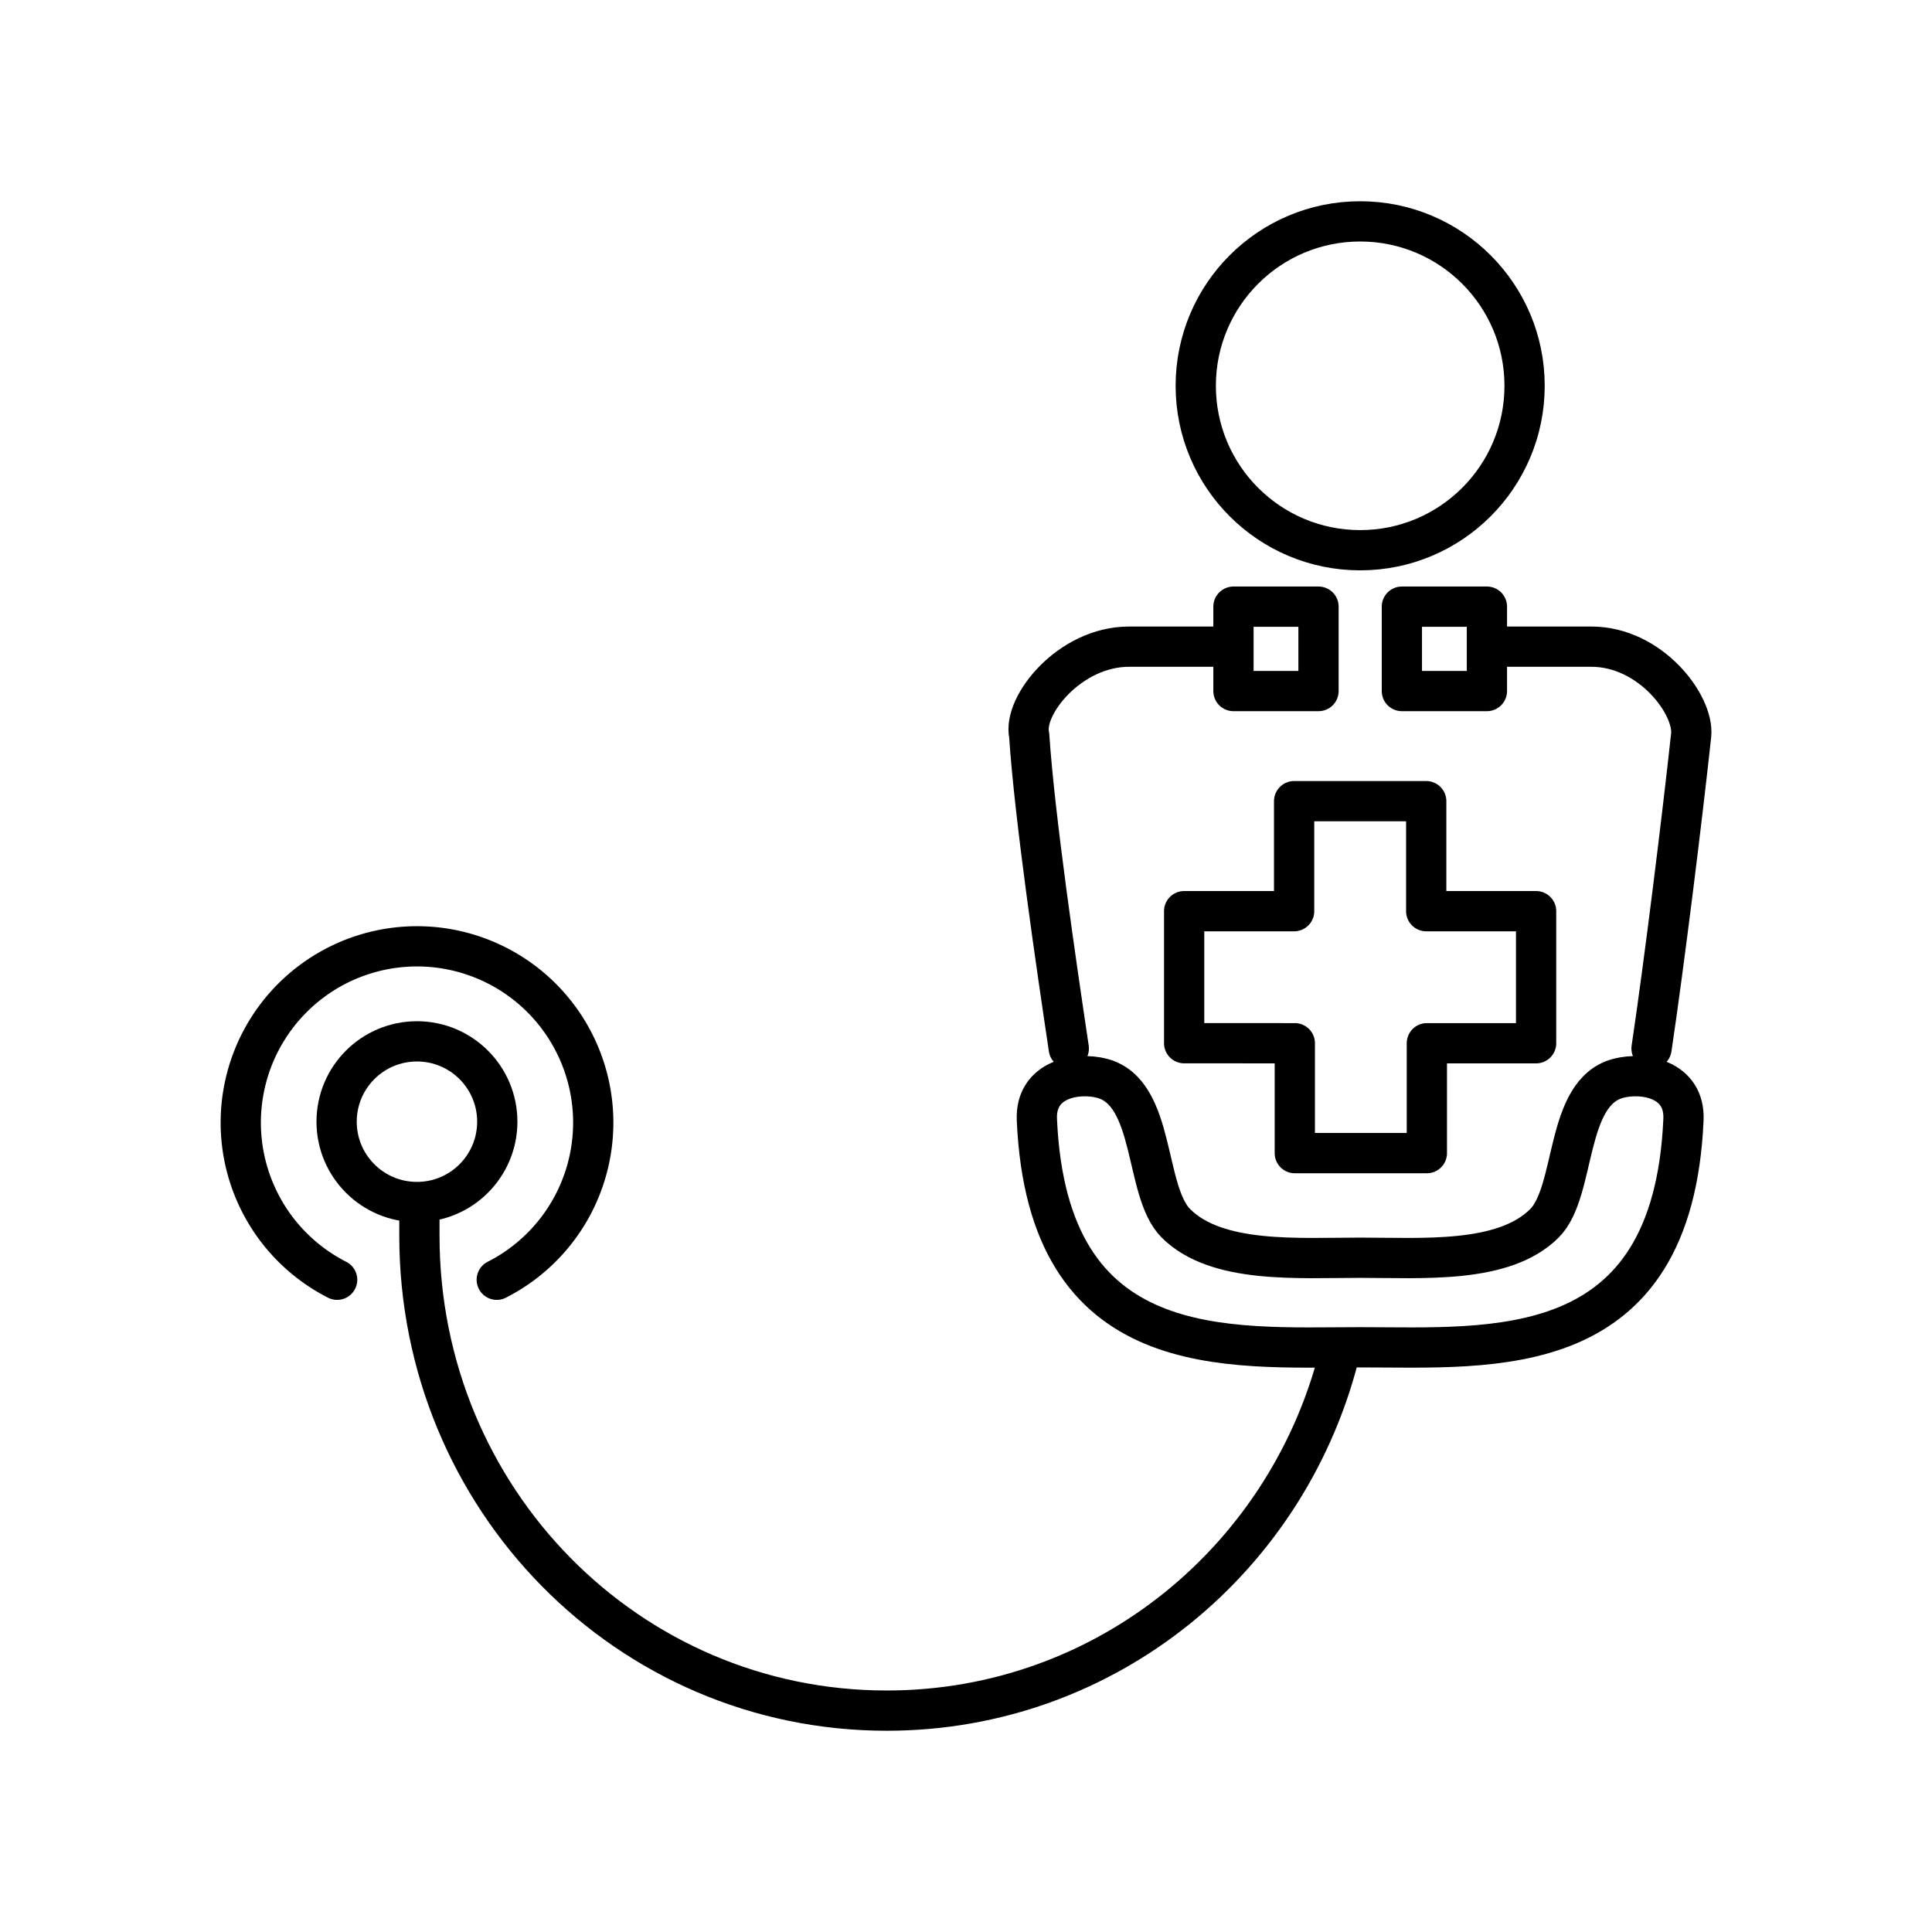
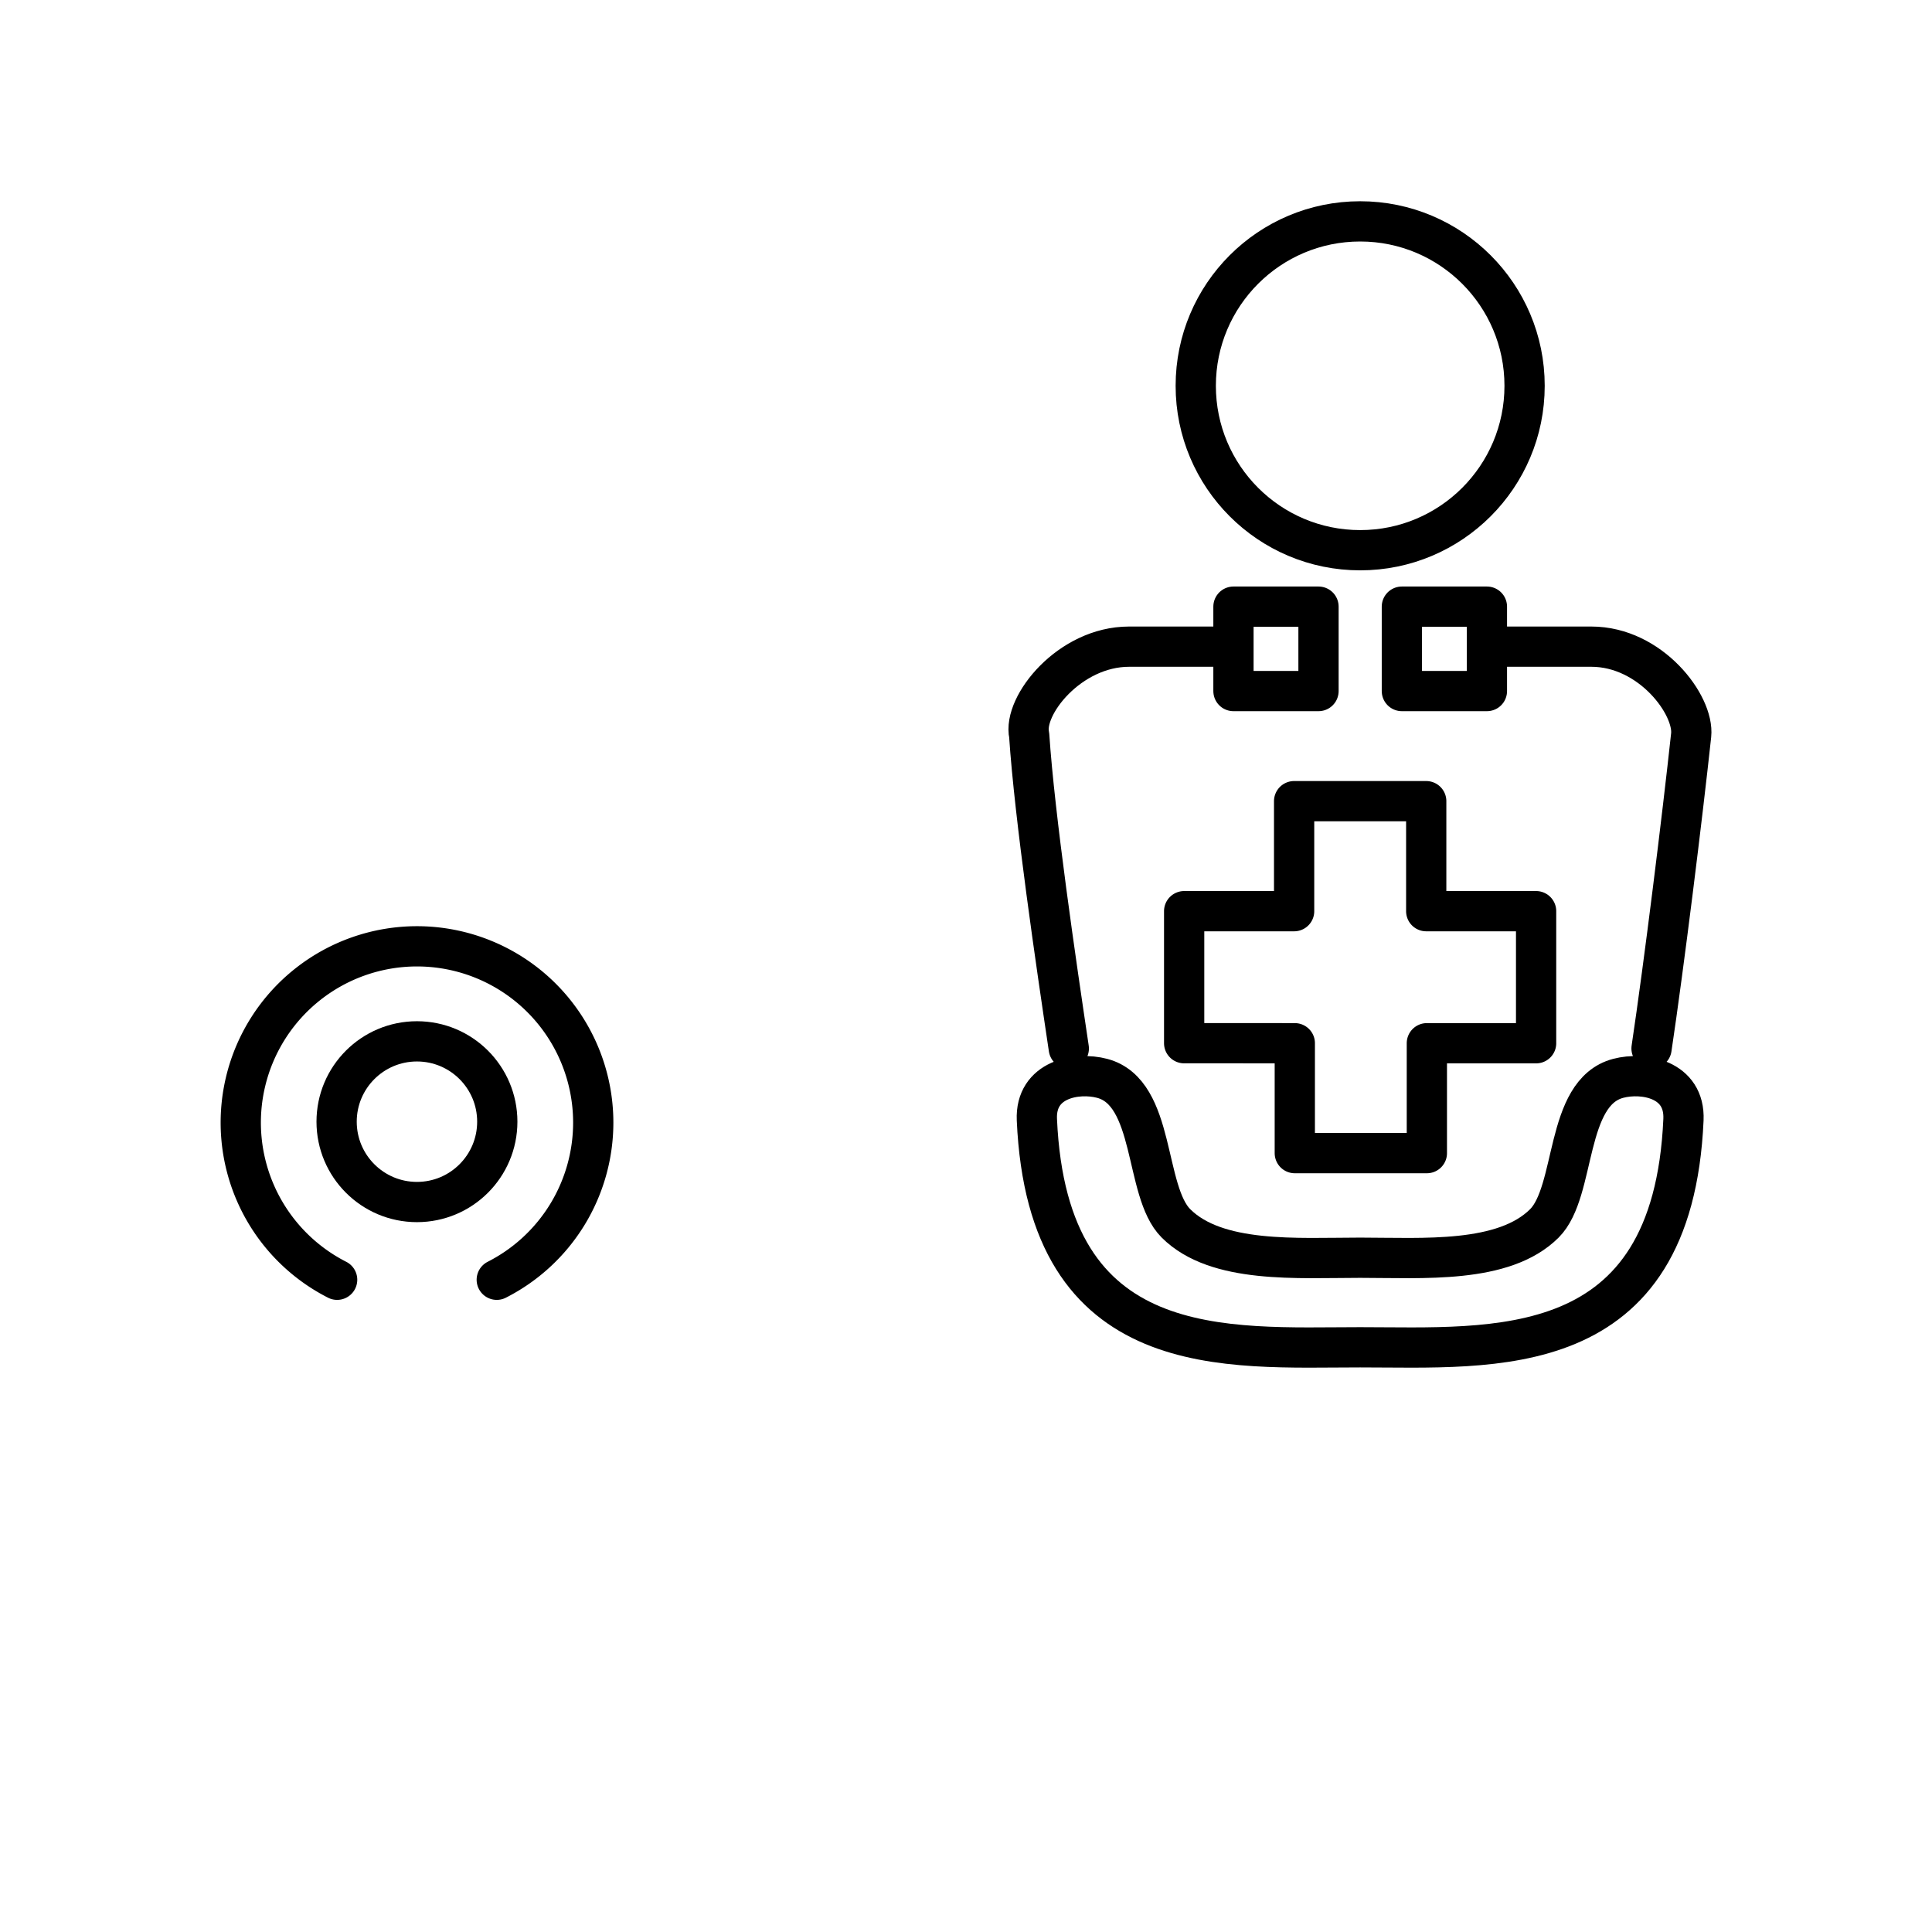
<svg xmlns="http://www.w3.org/2000/svg" width="800" height="800" viewBox="0 0 48 48">
  <circle cx="33.793" cy="9.585" r="4.085" fill="none" stroke="currentColor" stroke-linecap="round" stroke-linejoin="round" />
  <path fill="none" stroke="currentColor" stroke-linecap="round" stroke-linejoin="round" d="M41.825 27.819c.045-1.012-.997-1.193-1.621-1.028c-1.338.352-1.035 2.804-1.834 3.603c-1.01 1.009-3.023.854-4.577.854s-3.567.155-4.577-.854c-.8-.799-.496-3.251-1.834-3.603c-.624-.165-1.666.016-1.621 1.028c.267 6.074 4.717 5.654 8.032 5.654s7.764.42 8.032-5.654m-11.18-12.747h2.113v2.097h-2.113zm4.184 0h2.113v2.097h-2.113zm6.203 10.977c.311-2.08.766-5.758.984-7.783c.08-.747-1.003-2.2-2.48-2.2h-2.219m-10.763 9.983c-.311-2.08-.85-5.751-.984-7.783c-.163-.733 1.002-2.2 2.48-2.2h2.218" />
  <path fill="none" stroke="currentColor" stroke-linecap="round" stroke-linejoin="round" d="M32.169 25.919v2.73h3.281v-2.73h2.714v-3.281h-2.73v-2.733h-3.282v2.733H29.42v3.28zM8.376 31.795a4.38 4.38 0 0 1 1.983-8.284h0a4.38 4.38 0 0 1 4.38 4.38h0a4.38 4.38 0 0 1-2.397 3.904" />
  <circle cx="10.359" cy="27.868" r="1.996" fill="none" stroke="currentColor" stroke-linecap="round" stroke-linejoin="round" />
-   <path fill="none" stroke="currentColor" stroke-linecap="round" stroke-linejoin="round" d="M33.31 33.508C32.077 38.68 27.508 42.5 22.03 42.5c-6.432 0-11.61-5.263-11.61-11.8v-.777" />
</svg>